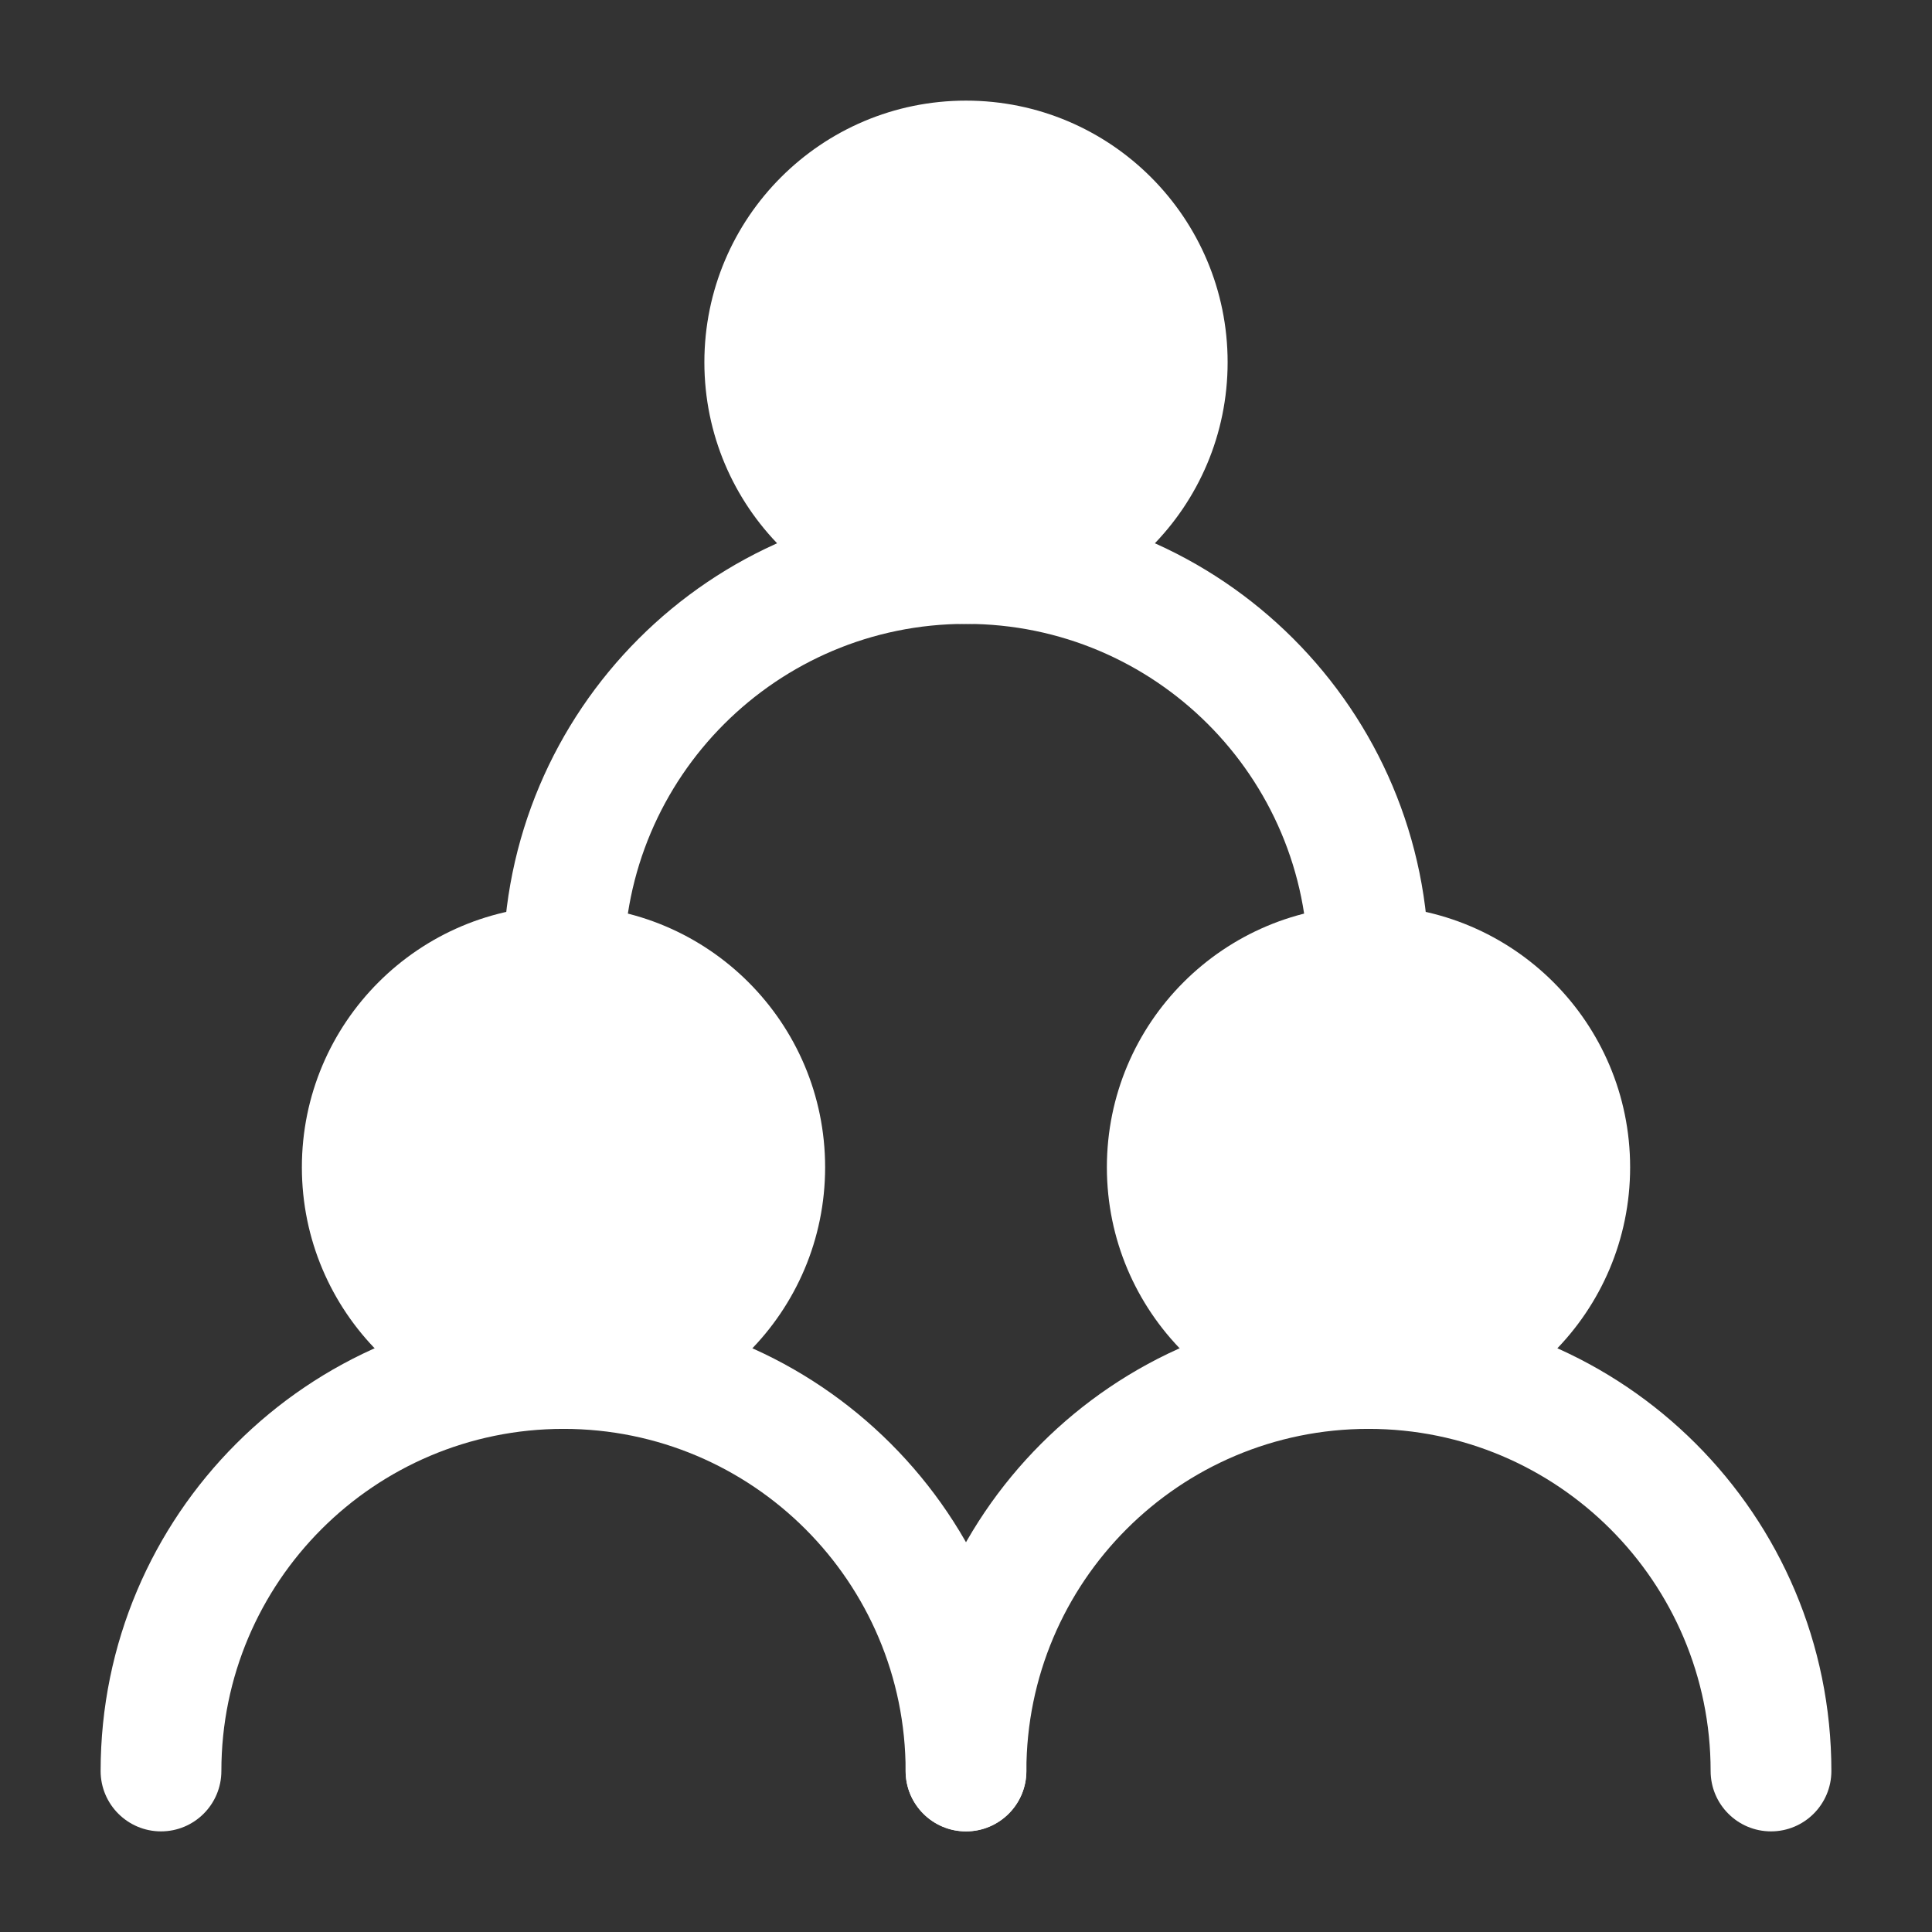
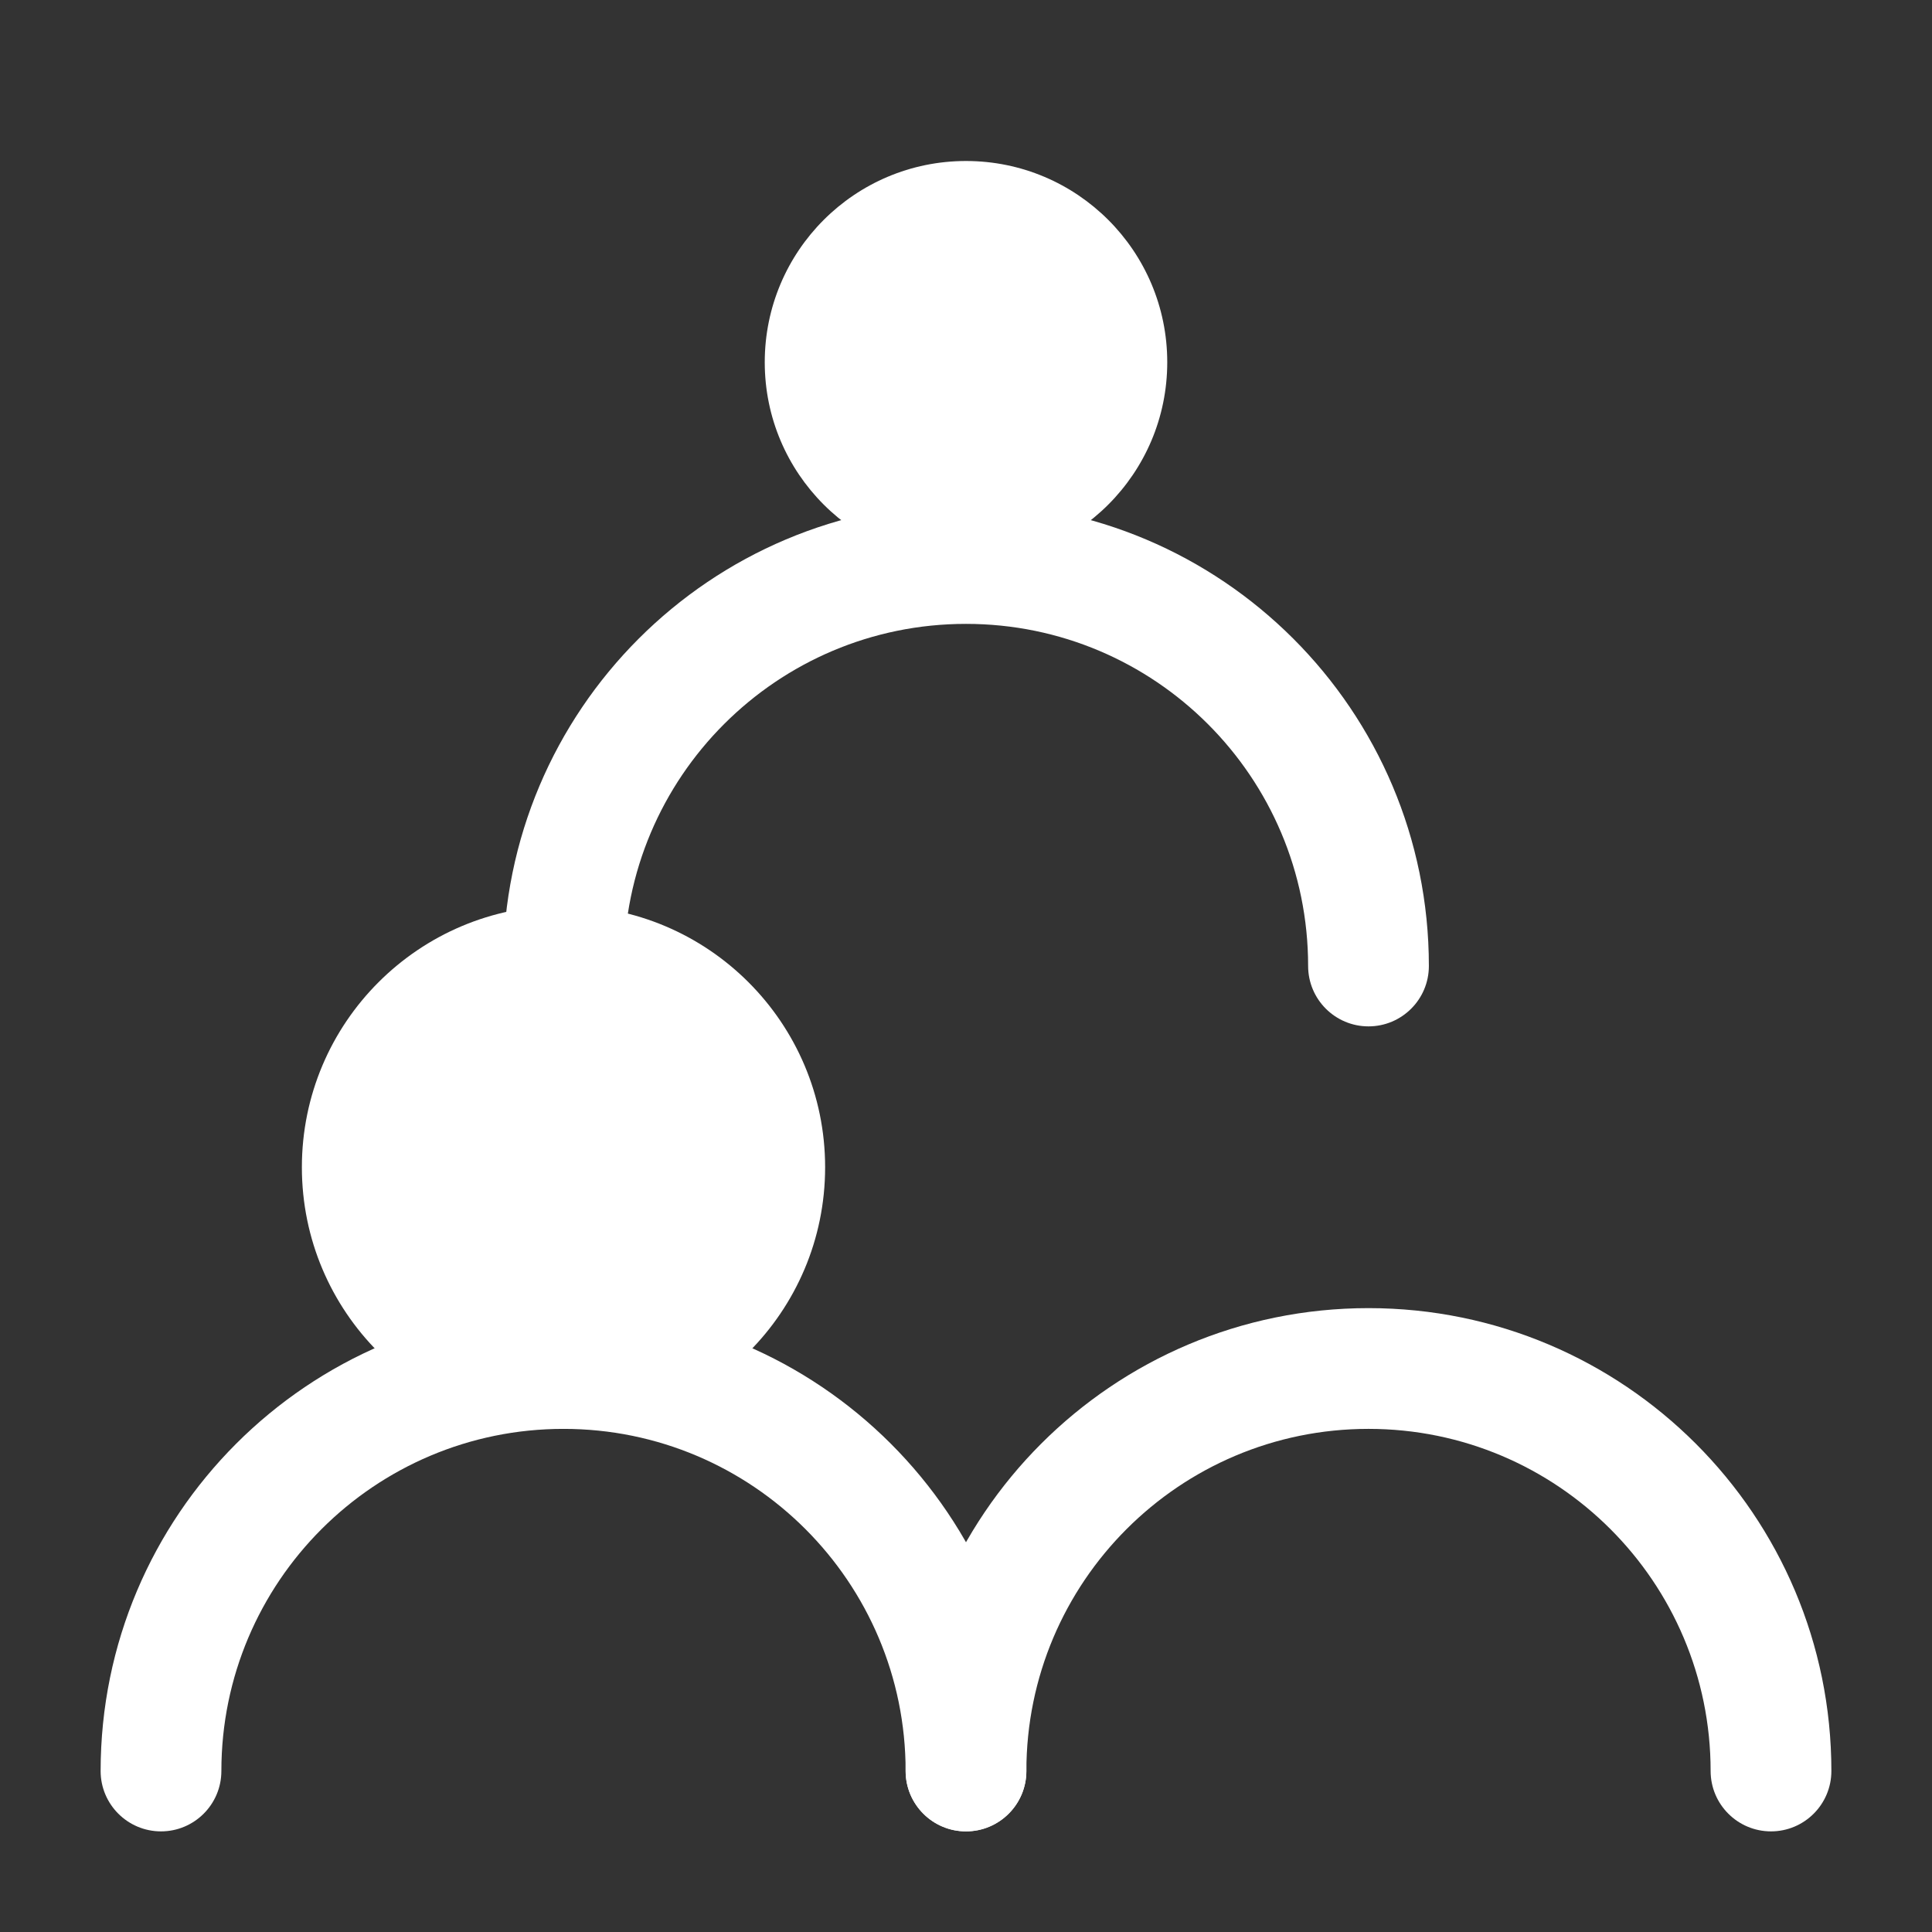
<svg xmlns="http://www.w3.org/2000/svg" width="24" height="24" viewBox="0 0 24 24" fill="none">
  <rect x="0" y="0" width="24" height="24" fill="#333333" stroke="none" />
  <path d="M7 17C8.381 17 9.5 15.881 9.5 14.5C9.5 13.119 8.381 12 7 12C5.619 12 4.5 13.119 4.5 14.5C4.5 15.881 5.619 17 7 17Z" fill="white" />
-   <path fill-rule="evenodd" clip-rule="evenodd" d="M7 12.75C6.034 12.75 5.25 13.534 5.25 14.5C5.25 15.466 6.034 16.25 7 16.25C7.966 16.25 8.75 15.466 8.75 14.5C8.75 13.534 7.966 12.75 7 12.75ZM3.75 14.5C3.75 12.705 5.205 11.25 7 11.25C8.795 11.25 10.25 12.705 10.25 14.5C10.25 16.295 8.795 17.75 7 17.75C5.205 17.75 3.75 16.295 3.75 14.5Z" fill="white" />
-   <path d="M17 17C18.381 17 19.5 15.881 19.5 14.5C19.5 13.119 18.381 12 17 12C15.619 12 14.5 13.119 14.5 14.5C14.5 15.881 15.619 17 17 17Z" fill="white" />
-   <path fill-rule="evenodd" clip-rule="evenodd" d="M17 12.75C16.034 12.75 15.25 13.534 15.25 14.5C15.25 15.466 16.034 16.25 17 16.25C17.966 16.25 18.75 15.466 18.75 14.5C18.75 13.534 17.966 12.75 17 12.75ZM13.75 14.5C13.75 12.705 15.205 11.25 17 11.25C18.795 11.25 20.25 12.705 20.25 14.5C20.25 16.295 18.795 17.75 17 17.75C15.205 17.75 13.75 16.295 13.75 14.5Z" fill="white" />
+   <path fill-rule="evenodd" clip-rule="evenodd" d="M7 12.75C6.034 12.75 5.25 13.534 5.25 14.5C5.25 15.466 6.034 16.25 7 16.25C7.966 16.25 8.75 15.466 8.75 14.5C8.75 13.534 7.966 12.75 7 12.75ZM3.75 14.5C3.75 12.705 5.205 11.25 7 11.25C8.795 11.25 10.25 12.705 10.25 14.5C10.25 16.295 8.795 17.75 7 17.75C5.205 17.75 3.75 16.295 3.75 14.5" fill="white" />
  <path d="M12 7C13.381 7 14.5 5.881 14.5 4.5C14.5 3.119 13.381 2 12 2C10.619 2 9.5 3.119 9.5 4.5C9.5 5.881 10.619 7 12 7Z" fill="white" />
-   <path fill-rule="evenodd" clip-rule="evenodd" d="M12 2.75C11.034 2.75 10.25 3.534 10.25 4.5C10.25 5.466 11.034 6.25 12 6.25C12.966 6.25 13.75 5.466 13.75 4.5C13.75 3.534 12.966 2.75 12 2.75ZM8.75 4.5C8.75 2.705 10.205 1.25 12 1.25C13.795 1.25 15.25 2.705 15.25 4.5C15.25 6.295 13.795 7.75 12 7.75C10.205 7.75 8.75 6.295 8.75 4.5Z" fill="white" />
  <path fill-rule="evenodd" clip-rule="evenodd" d="M1.25 22C1.25 18.824 3.824 16.25 7 16.25C10.176 16.25 12.75 18.824 12.75 22C12.75 22.414 12.414 22.75 12 22.75C11.586 22.75 11.25 22.414 11.25 22C11.25 19.653 9.347 17.75 7 17.75C4.653 17.75 2.75 19.653 2.75 22C2.75 22.414 2.414 22.75 2 22.75C1.586 22.75 1.25 22.414 1.25 22Z" fill="white" />
  <path fill-rule="evenodd" clip-rule="evenodd" d="M11.25 22C11.25 18.824 13.824 16.25 17 16.25C20.176 16.25 22.75 18.824 22.75 22C22.75 22.414 22.414 22.75 22 22.75C21.586 22.75 21.25 22.414 21.25 22C21.25 19.653 19.347 17.75 17 17.75C14.653 17.75 12.75 19.653 12.75 22C12.75 22.414 12.414 22.75 12 22.75C11.586 22.75 11.25 22.414 11.25 22Z" fill="white" />
  <path fill-rule="evenodd" clip-rule="evenodd" d="M6.25 12C6.25 8.824 8.824 6.25 12 6.25C15.176 6.25 17.75 8.824 17.75 12C17.75 12.414 17.414 12.75 17 12.75C16.586 12.75 16.25 12.414 16.25 12C16.25 9.653 14.347 7.75 12 7.75C9.653 7.75 7.75 9.653 7.75 12C7.75 12.414 7.414 12.75 7 12.75C6.586 12.75 6.25 12.414 6.25 12Z" fill="white" />
</svg>